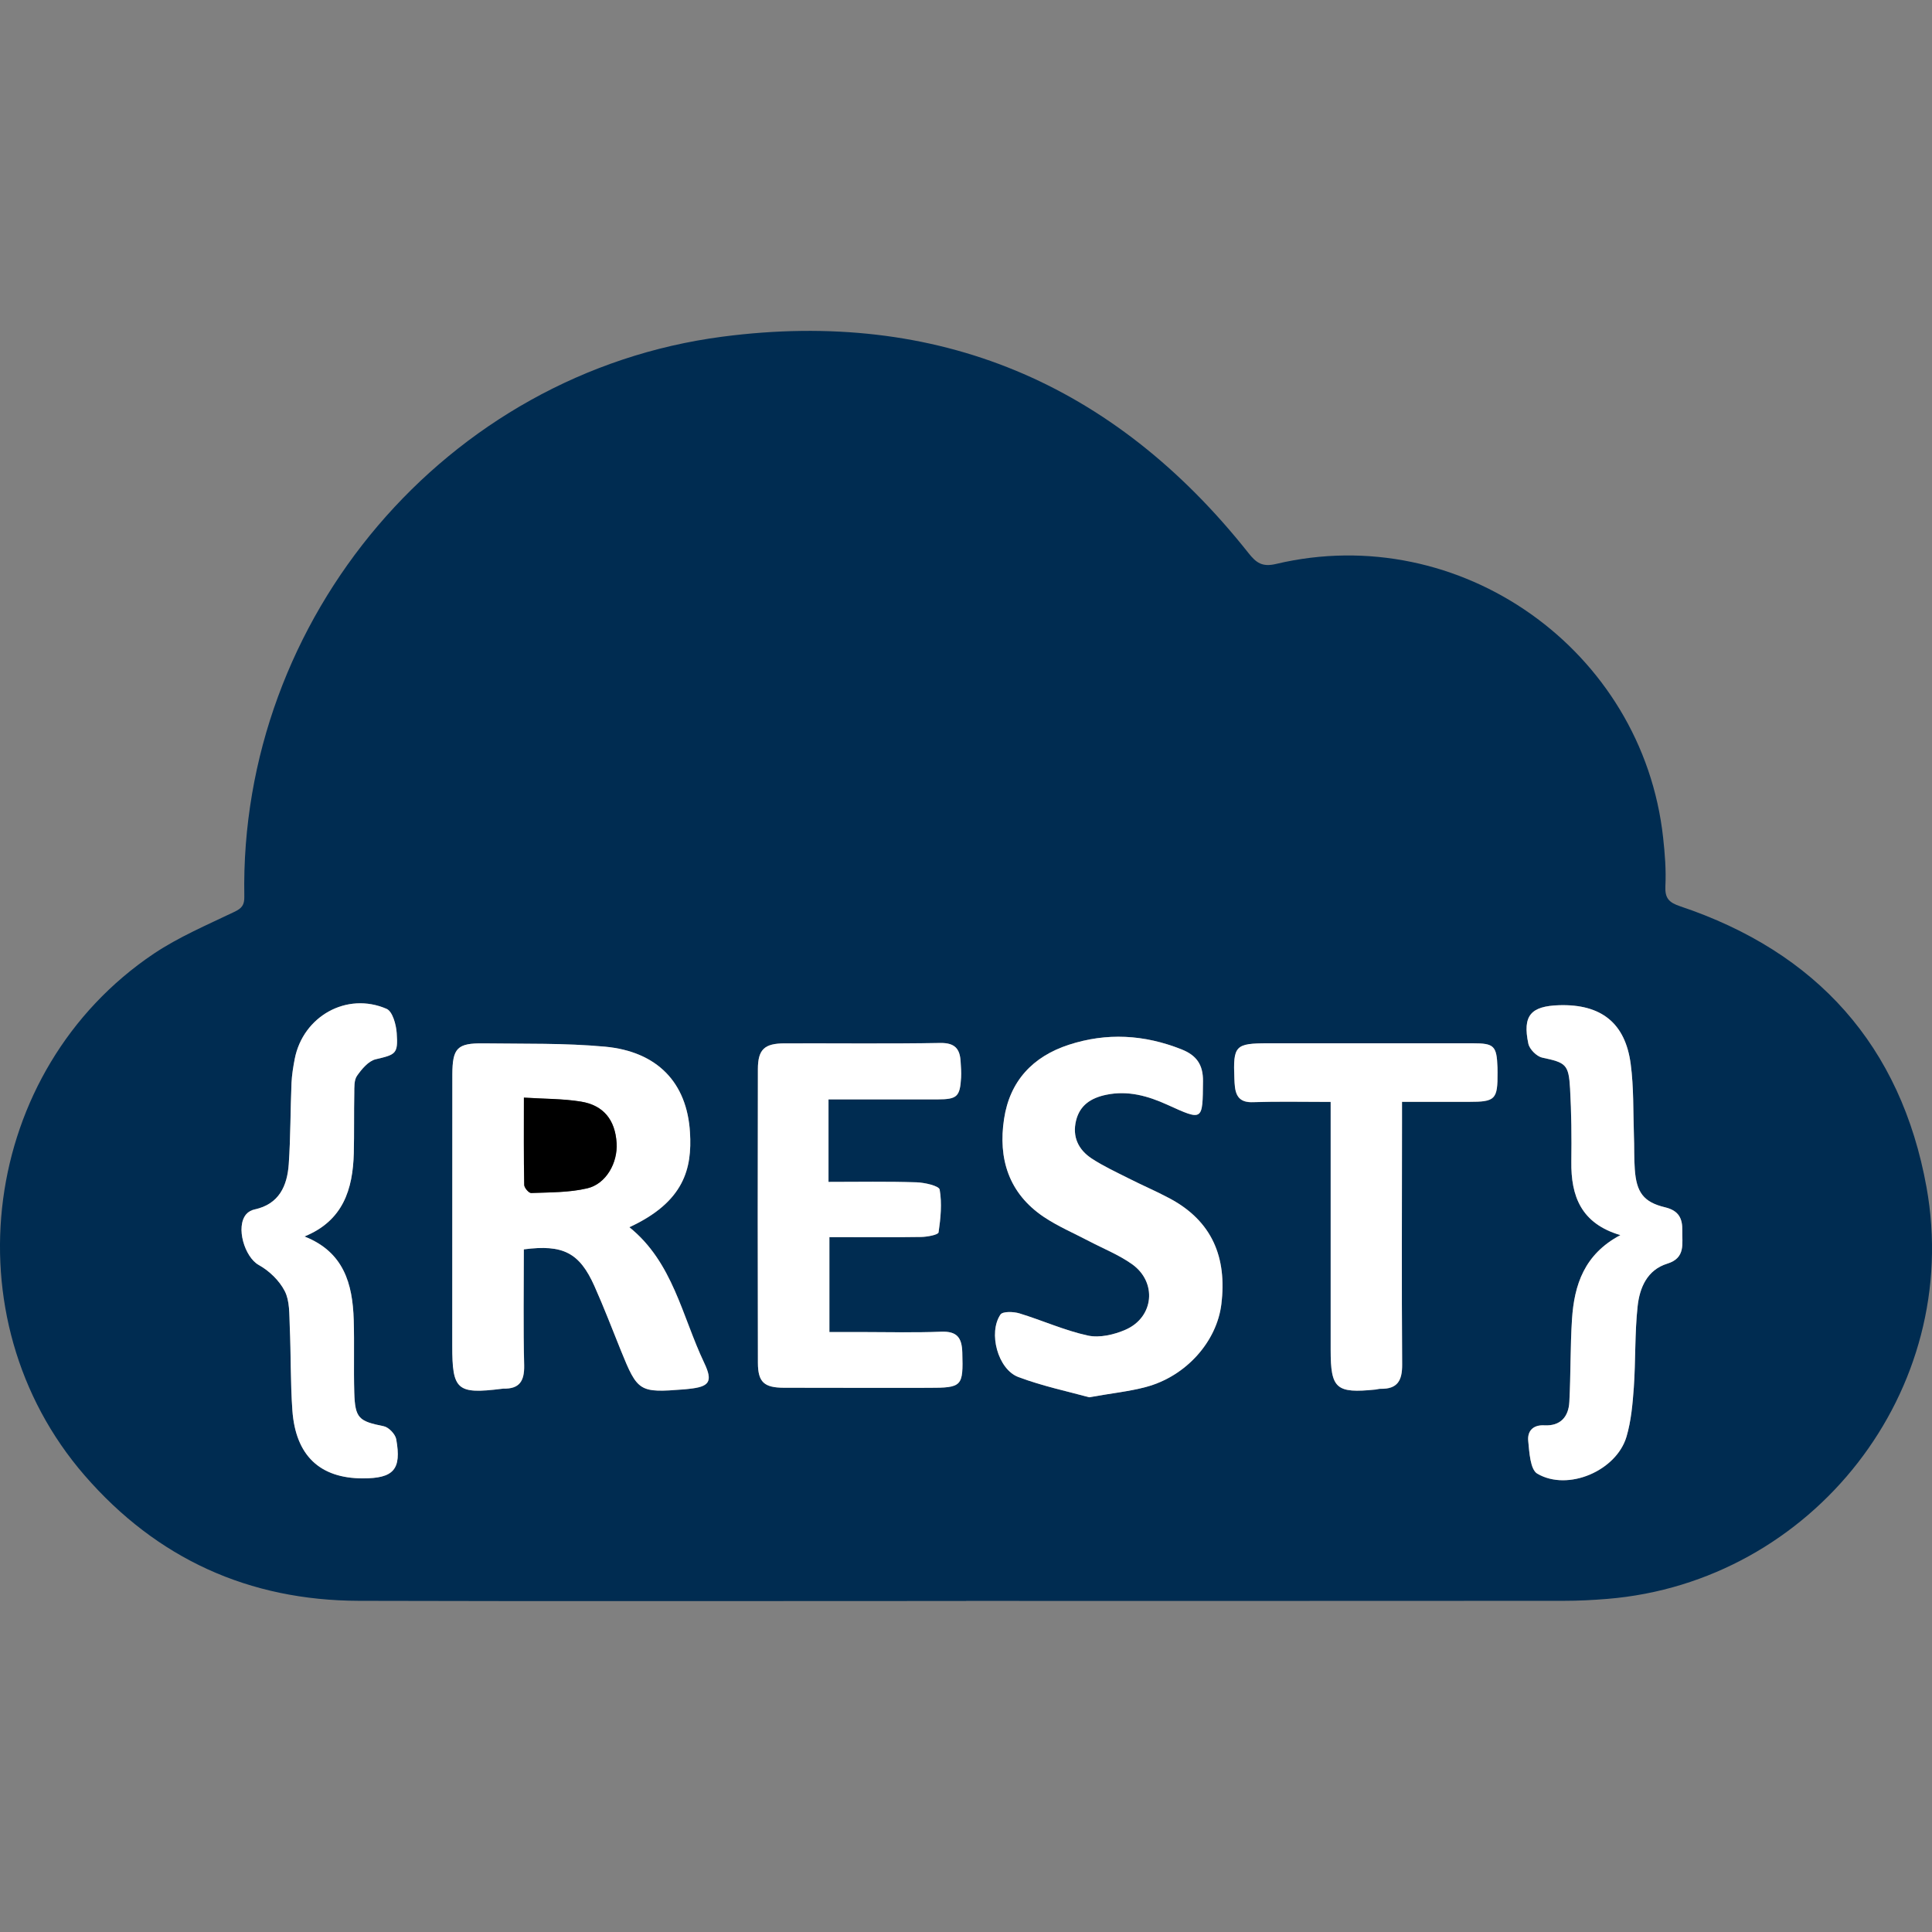
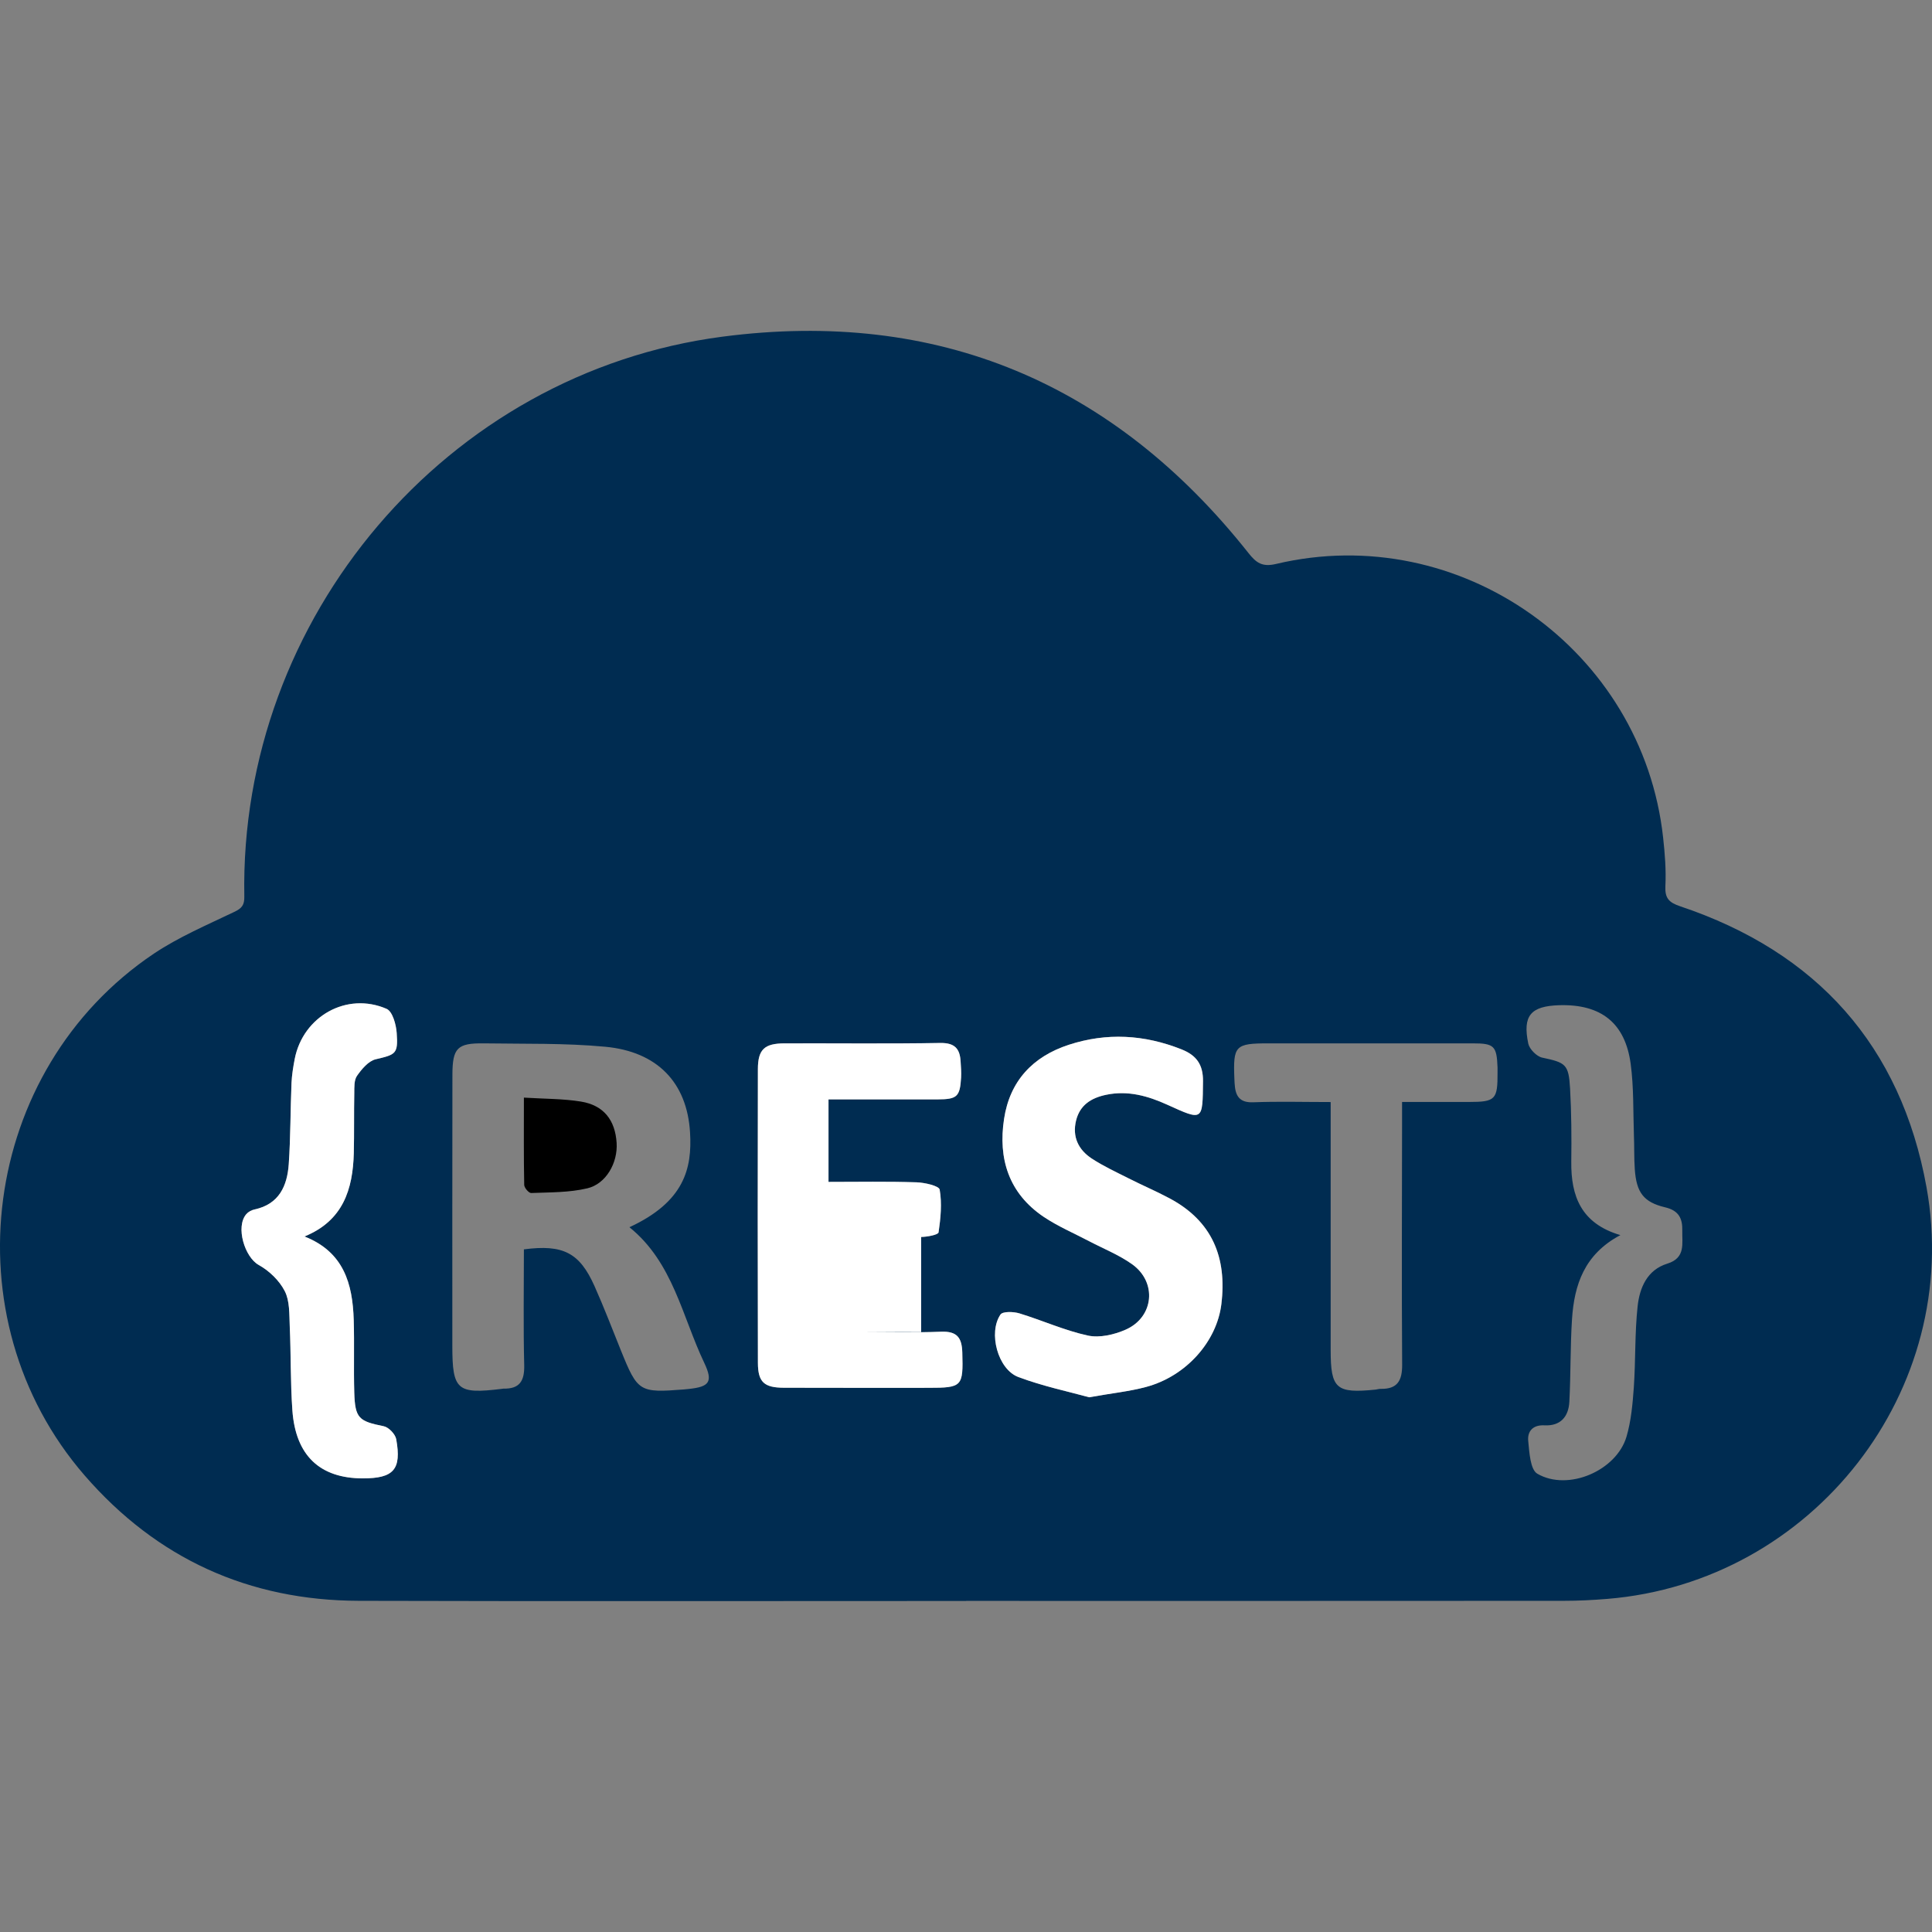
<svg xmlns="http://www.w3.org/2000/svg" width="100%" height="100%" viewBox="0 0 24 24" fill="none">
  <rect x="0" y="0" width="24" height="24" fill="#808080" stroke="none" />
  <path d="M12.001 19.888C9.487 19.888 6.972 19.893 4.458 19.886C3.092 19.882 1.949 19.363 1.051 18.328C-0.645 16.372 -0.239 13.29 1.912 11.846C2.222 11.639 2.572 11.49 2.91 11.328C3.006 11.283 3.037 11.241 3.035 11.136C2.971 7.678 5.545 4.629 8.977 4.182C11.644 3.834 13.834 4.756 15.508 6.869C15.605 6.992 15.68 7.047 15.854 7.005C18.137 6.465 20.405 8.073 20.66 10.406C20.682 10.605 20.698 10.808 20.688 11.008C20.681 11.158 20.732 11.211 20.871 11.258C22.567 11.826 23.614 12.989 23.932 14.749C24.386 17.27 22.52 19.653 19.967 19.862C19.786 19.877 19.605 19.886 19.424 19.886C16.95 19.888 14.476 19.887 12.001 19.887V19.888ZM6.508 15.52C6.996 15.456 7.2 15.562 7.385 15.976C7.503 16.24 7.606 16.51 7.714 16.778C7.921 17.29 7.943 17.304 8.497 17.26C8.517 17.258 8.537 17.256 8.557 17.254C8.811 17.227 8.861 17.167 8.749 16.931C8.473 16.352 8.361 15.682 7.819 15.245C8.502 14.929 8.599 14.514 8.572 14.068C8.535 13.446 8.163 13.063 7.518 13.003C7.018 12.956 6.512 12.969 6.008 12.961C5.681 12.957 5.621 13.019 5.62 13.35C5.618 14.472 5.619 15.595 5.619 16.718C5.619 17.269 5.678 17.321 6.233 17.253C6.24 17.252 6.247 17.25 6.253 17.25C6.453 17.255 6.516 17.157 6.512 16.962C6.5 16.485 6.508 16.009 6.508 15.521L6.508 15.52ZM10.292 13.657C10.761 13.657 11.204 13.657 11.646 13.657C11.889 13.657 11.925 13.625 11.939 13.387C11.943 13.32 11.937 13.252 11.933 13.186C11.924 13.028 11.861 12.954 11.682 12.957C11.037 12.968 10.392 12.96 9.747 12.961C9.497 12.961 9.415 13.035 9.414 13.283C9.412 14.499 9.412 15.715 9.415 16.932C9.416 17.171 9.494 17.239 9.738 17.239C10.336 17.241 10.934 17.24 11.532 17.24C11.955 17.24 11.966 17.224 11.954 16.801C11.948 16.618 11.888 16.535 11.69 16.543C11.355 16.557 11.018 16.547 10.682 16.547C10.557 16.547 10.432 16.547 10.303 16.547V15.369C10.691 15.369 11.067 15.372 11.442 15.366C11.518 15.365 11.654 15.34 11.659 15.31C11.685 15.134 11.702 14.951 11.673 14.778C11.665 14.731 11.486 14.69 11.384 14.687C11.024 14.676 10.664 14.682 10.292 14.682V13.658V13.657ZM13.528 17.357C13.818 17.306 14.033 17.284 14.238 17.229C14.737 17.095 15.117 16.663 15.173 16.2C15.243 15.62 15.059 15.168 14.529 14.886C14.363 14.797 14.19 14.724 14.022 14.639C13.867 14.56 13.707 14.486 13.562 14.391C13.397 14.283 13.319 14.122 13.367 13.921C13.414 13.727 13.556 13.638 13.74 13.6C14.011 13.543 14.26 13.614 14.503 13.724C14.947 13.925 14.94 13.925 14.944 13.43C14.946 13.223 14.863 13.108 14.676 13.035C14.214 12.851 13.748 12.825 13.276 12.979C12.829 13.125 12.544 13.43 12.473 13.898C12.397 14.393 12.531 14.823 12.964 15.114C13.141 15.234 13.341 15.318 13.531 15.418C13.709 15.512 13.899 15.588 14.062 15.703C14.377 15.926 14.336 16.363 13.983 16.518C13.841 16.58 13.661 16.622 13.515 16.591C13.225 16.528 12.949 16.402 12.663 16.315C12.59 16.293 12.456 16.288 12.429 16.329C12.274 16.555 12.396 17.009 12.65 17.105C12.954 17.22 13.275 17.286 13.528 17.357V17.357ZM17.417 13.689C17.712 13.689 17.979 13.689 18.246 13.689C18.578 13.689 18.605 13.66 18.603 13.321C18.603 13.301 18.603 13.281 18.603 13.261C18.593 12.993 18.561 12.961 18.297 12.961C17.45 12.961 16.603 12.961 15.756 12.961C15.344 12.961 15.317 12.989 15.334 13.403C15.335 13.437 15.337 13.47 15.341 13.503C15.357 13.637 15.42 13.698 15.567 13.693C15.881 13.681 16.195 13.69 16.53 13.69V13.928C16.53 14.875 16.53 15.823 16.53 16.771C16.53 17.253 16.598 17.312 17.09 17.262C17.11 17.26 17.13 17.252 17.15 17.253C17.36 17.257 17.42 17.151 17.418 16.949C17.411 15.948 17.416 14.946 17.417 13.945C17.417 13.867 17.417 13.788 17.417 13.69V13.689ZM3.783 15.36C4.263 15.164 4.383 14.774 4.395 14.325C4.401 14.076 4.396 13.827 4.401 13.579C4.402 13.505 4.398 13.417 4.435 13.364C4.494 13.281 4.576 13.181 4.666 13.159C4.915 13.1 4.947 13.094 4.928 12.833C4.921 12.727 4.876 12.564 4.802 12.532C4.309 12.318 3.765 12.624 3.662 13.154C3.643 13.253 3.626 13.353 3.622 13.453C3.608 13.789 3.61 14.126 3.587 14.461C3.568 14.731 3.468 14.959 3.163 15.024C3.126 15.032 3.085 15.054 3.06 15.082C2.924 15.239 3.04 15.618 3.215 15.714C3.345 15.786 3.471 15.908 3.538 16.04C3.601 16.162 3.593 16.326 3.6 16.472C3.615 16.821 3.608 17.171 3.632 17.519C3.672 18.081 3.974 18.364 4.506 18.365C4.89 18.365 4.99 18.256 4.922 17.878C4.911 17.815 4.829 17.729 4.766 17.717C4.458 17.655 4.411 17.619 4.401 17.302C4.392 17 4.404 16.697 4.394 16.395C4.381 15.948 4.271 15.552 3.783 15.36ZM20.129 15.343C19.68 15.581 19.556 15.962 19.528 16.387C19.506 16.729 19.513 17.072 19.495 17.414C19.485 17.599 19.385 17.717 19.184 17.706C19.042 17.699 18.973 17.78 18.984 17.898C18.998 18.04 19.009 18.255 19.097 18.307C19.479 18.529 20.08 18.27 20.205 17.847C20.263 17.65 20.281 17.439 20.296 17.233C20.319 16.898 20.307 16.56 20.343 16.228C20.368 15.998 20.46 15.775 20.713 15.697C20.942 15.626 20.894 15.447 20.898 15.287C20.901 15.141 20.859 15.039 20.686 14.998C20.414 14.934 20.328 14.81 20.308 14.525C20.298 14.384 20.303 14.243 20.297 14.101C20.287 13.806 20.296 13.509 20.257 13.217C20.189 12.707 19.888 12.472 19.37 12.487C19.015 12.498 18.912 12.616 18.985 12.965C19 13.033 19.089 13.123 19.157 13.138C19.449 13.2 19.487 13.219 19.504 13.522C19.521 13.824 19.523 14.127 19.519 14.43C19.514 14.859 19.641 15.199 20.129 15.343H20.129Z" fill="#002C51" />
-   <path d="M6.507 15.52C6.507 16.009 6.499 16.485 6.511 16.961C6.515 17.157 6.452 17.255 6.252 17.25C6.246 17.25 6.239 17.252 6.232 17.252C5.677 17.321 5.617 17.269 5.618 16.717C5.618 15.595 5.618 14.472 5.619 13.349C5.62 13.018 5.68 12.957 6.007 12.961C6.511 12.968 7.017 12.956 7.517 13.002C8.162 13.063 8.534 13.445 8.571 14.068C8.598 14.514 8.501 14.929 7.818 15.245C8.36 15.681 8.472 16.351 8.748 16.931C8.86 17.166 8.81 17.227 8.556 17.253C8.536 17.255 8.516 17.258 8.496 17.259C7.942 17.303 7.921 17.29 7.713 16.777C7.605 16.51 7.502 16.24 7.384 15.976C7.199 15.562 6.995 15.456 6.507 15.52L6.507 15.52ZM6.508 13.635C6.508 14.026 6.505 14.373 6.512 14.72C6.513 14.756 6.57 14.822 6.599 14.821C6.832 14.811 7.07 14.815 7.295 14.762C7.53 14.707 7.675 14.445 7.659 14.199C7.642 13.914 7.499 13.731 7.216 13.685C6.994 13.649 6.765 13.652 6.508 13.635L6.508 13.635Z" fill="white" />
-   <path d="M10.292 13.657V14.682C10.664 14.682 11.024 14.675 11.384 14.687C11.486 14.69 11.665 14.731 11.673 14.778C11.703 14.95 11.685 15.134 11.659 15.309C11.655 15.339 11.518 15.365 11.443 15.366C11.067 15.372 10.691 15.368 10.303 15.368V16.547C10.432 16.547 10.557 16.547 10.682 16.547C11.019 16.547 11.355 16.556 11.69 16.543C11.889 16.535 11.949 16.617 11.954 16.801C11.966 17.224 11.955 17.24 11.532 17.24C10.934 17.24 10.336 17.241 9.738 17.239C9.494 17.238 9.416 17.171 9.415 16.931C9.412 15.715 9.412 14.499 9.415 13.282C9.415 13.035 9.497 12.962 9.747 12.961C10.392 12.959 11.037 12.967 11.682 12.956C11.861 12.954 11.924 13.028 11.933 13.185C11.937 13.252 11.943 13.32 11.939 13.386C11.925 13.624 11.889 13.656 11.646 13.657C11.204 13.657 10.762 13.657 10.292 13.657V13.657Z" fill="white" />
+   <path d="M10.292 13.657V14.682C10.664 14.682 11.024 14.675 11.384 14.687C11.486 14.69 11.665 14.731 11.673 14.778C11.703 14.95 11.685 15.134 11.659 15.309C11.655 15.339 11.518 15.365 11.443 15.366V16.547C10.432 16.547 10.557 16.547 10.682 16.547C11.019 16.547 11.355 16.556 11.69 16.543C11.889 16.535 11.949 16.617 11.954 16.801C11.966 17.224 11.955 17.24 11.532 17.24C10.934 17.24 10.336 17.241 9.738 17.239C9.494 17.238 9.416 17.171 9.415 16.931C9.412 15.715 9.412 14.499 9.415 13.282C9.415 13.035 9.497 12.962 9.747 12.961C10.392 12.959 11.037 12.967 11.682 12.956C11.861 12.954 11.924 13.028 11.933 13.185C11.937 13.252 11.943 13.32 11.939 13.386C11.925 13.624 11.889 13.656 11.646 13.657C11.204 13.657 10.762 13.657 10.292 13.657V13.657Z" fill="white" />
  <path d="M13.528 17.357C13.274 17.287 12.953 17.22 12.65 17.106C12.395 17.01 12.274 16.556 12.428 16.33C12.456 16.289 12.589 16.293 12.663 16.315C12.948 16.402 13.225 16.528 13.515 16.591C13.66 16.622 13.841 16.58 13.982 16.518C14.336 16.363 14.377 15.926 14.061 15.703C13.899 15.588 13.708 15.512 13.53 15.419C13.34 15.319 13.14 15.234 12.963 15.115C12.531 14.823 12.397 14.393 12.473 13.899C12.544 13.43 12.829 13.125 13.276 12.979C13.748 12.825 14.214 12.852 14.676 13.035C14.862 13.109 14.946 13.224 14.944 13.431C14.939 13.926 14.946 13.926 14.502 13.724C14.26 13.614 14.011 13.543 13.74 13.6C13.555 13.639 13.414 13.727 13.367 13.921C13.318 14.122 13.396 14.283 13.562 14.392C13.707 14.487 13.867 14.561 14.022 14.639C14.189 14.724 14.363 14.798 14.528 14.886C15.058 15.168 15.243 15.621 15.172 16.2C15.116 16.663 14.737 17.095 14.238 17.229C14.032 17.285 13.817 17.306 13.528 17.358V17.357Z" fill="white" />
-   <path d="M17.416 13.688C17.416 13.787 17.416 13.865 17.416 13.944C17.416 14.945 17.411 15.947 17.418 16.948C17.42 17.15 17.36 17.256 17.15 17.252C17.13 17.251 17.11 17.259 17.09 17.261C16.597 17.311 16.53 17.252 16.53 16.769C16.53 15.822 16.53 14.874 16.53 13.926V13.688C16.195 13.688 15.881 13.681 15.567 13.691C15.42 13.697 15.357 13.636 15.341 13.502C15.337 13.469 15.335 13.435 15.334 13.402C15.317 12.987 15.343 12.96 15.756 12.96C16.603 12.96 17.45 12.96 18.297 12.96C18.56 12.96 18.592 12.991 18.602 13.259C18.603 13.28 18.603 13.3 18.603 13.32C18.605 13.659 18.577 13.687 18.246 13.687C17.979 13.687 17.712 13.687 17.416 13.687V13.688Z" fill="white" />
  <path d="M3.782 15.36C4.271 15.552 4.38 15.948 4.394 16.395C4.403 16.697 4.392 17 4.401 17.302C4.411 17.619 4.458 17.655 4.766 17.717C4.828 17.729 4.91 17.815 4.922 17.878C4.99 18.256 4.89 18.365 4.506 18.365C3.973 18.364 3.672 18.081 3.632 17.519C3.607 17.171 3.615 16.821 3.599 16.472C3.593 16.326 3.6 16.162 3.538 16.04C3.471 15.908 3.345 15.787 3.214 15.714C3.04 15.618 2.923 15.239 3.06 15.082C3.084 15.054 3.126 15.031 3.163 15.024C3.468 14.958 3.568 14.731 3.587 14.461C3.61 14.126 3.607 13.789 3.621 13.453C3.626 13.353 3.642 13.253 3.661 13.154C3.765 12.624 4.308 12.318 4.802 12.532C4.876 12.564 4.921 12.727 4.928 12.833C4.947 13.094 4.915 13.1 4.666 13.159C4.576 13.181 4.493 13.281 4.435 13.364C4.397 13.418 4.402 13.505 4.401 13.579C4.396 13.827 4.401 14.076 4.395 14.325C4.383 14.773 4.263 15.164 3.782 15.36Z" fill="white" />
-   <path d="M20.129 15.343C19.641 15.199 19.514 14.859 19.52 14.43C19.524 14.127 19.521 13.824 19.504 13.522C19.487 13.219 19.449 13.2 19.158 13.138C19.089 13.123 19 13.034 18.986 12.965C18.912 12.616 19.015 12.498 19.37 12.487C19.888 12.472 20.19 12.706 20.257 13.217C20.296 13.509 20.287 13.806 20.297 14.101C20.303 14.243 20.297 14.384 20.308 14.525C20.328 14.81 20.415 14.934 20.686 14.998C20.858 15.04 20.901 15.141 20.898 15.287C20.894 15.447 20.943 15.626 20.713 15.697C20.46 15.775 20.368 15.998 20.343 16.228C20.307 16.56 20.319 16.898 20.296 17.233C20.281 17.439 20.263 17.65 20.205 17.847C20.08 18.27 19.479 18.529 19.098 18.307C19.009 18.256 18.998 18.041 18.984 17.898C18.973 17.78 19.041 17.698 19.184 17.706C19.385 17.717 19.486 17.599 19.495 17.414C19.513 17.072 19.506 16.728 19.528 16.387C19.556 15.962 19.68 15.581 20.129 15.343H20.129Z" fill="white" />
  <path d="M6.508 13.635C6.765 13.651 6.994 13.648 7.216 13.684C7.499 13.73 7.642 13.913 7.66 14.199C7.675 14.444 7.53 14.707 7.295 14.762C7.07 14.815 6.832 14.811 6.599 14.82C6.57 14.822 6.513 14.756 6.512 14.72C6.505 14.373 6.508 14.026 6.508 13.635L6.508 13.635Z" fill="black" />
</svg>